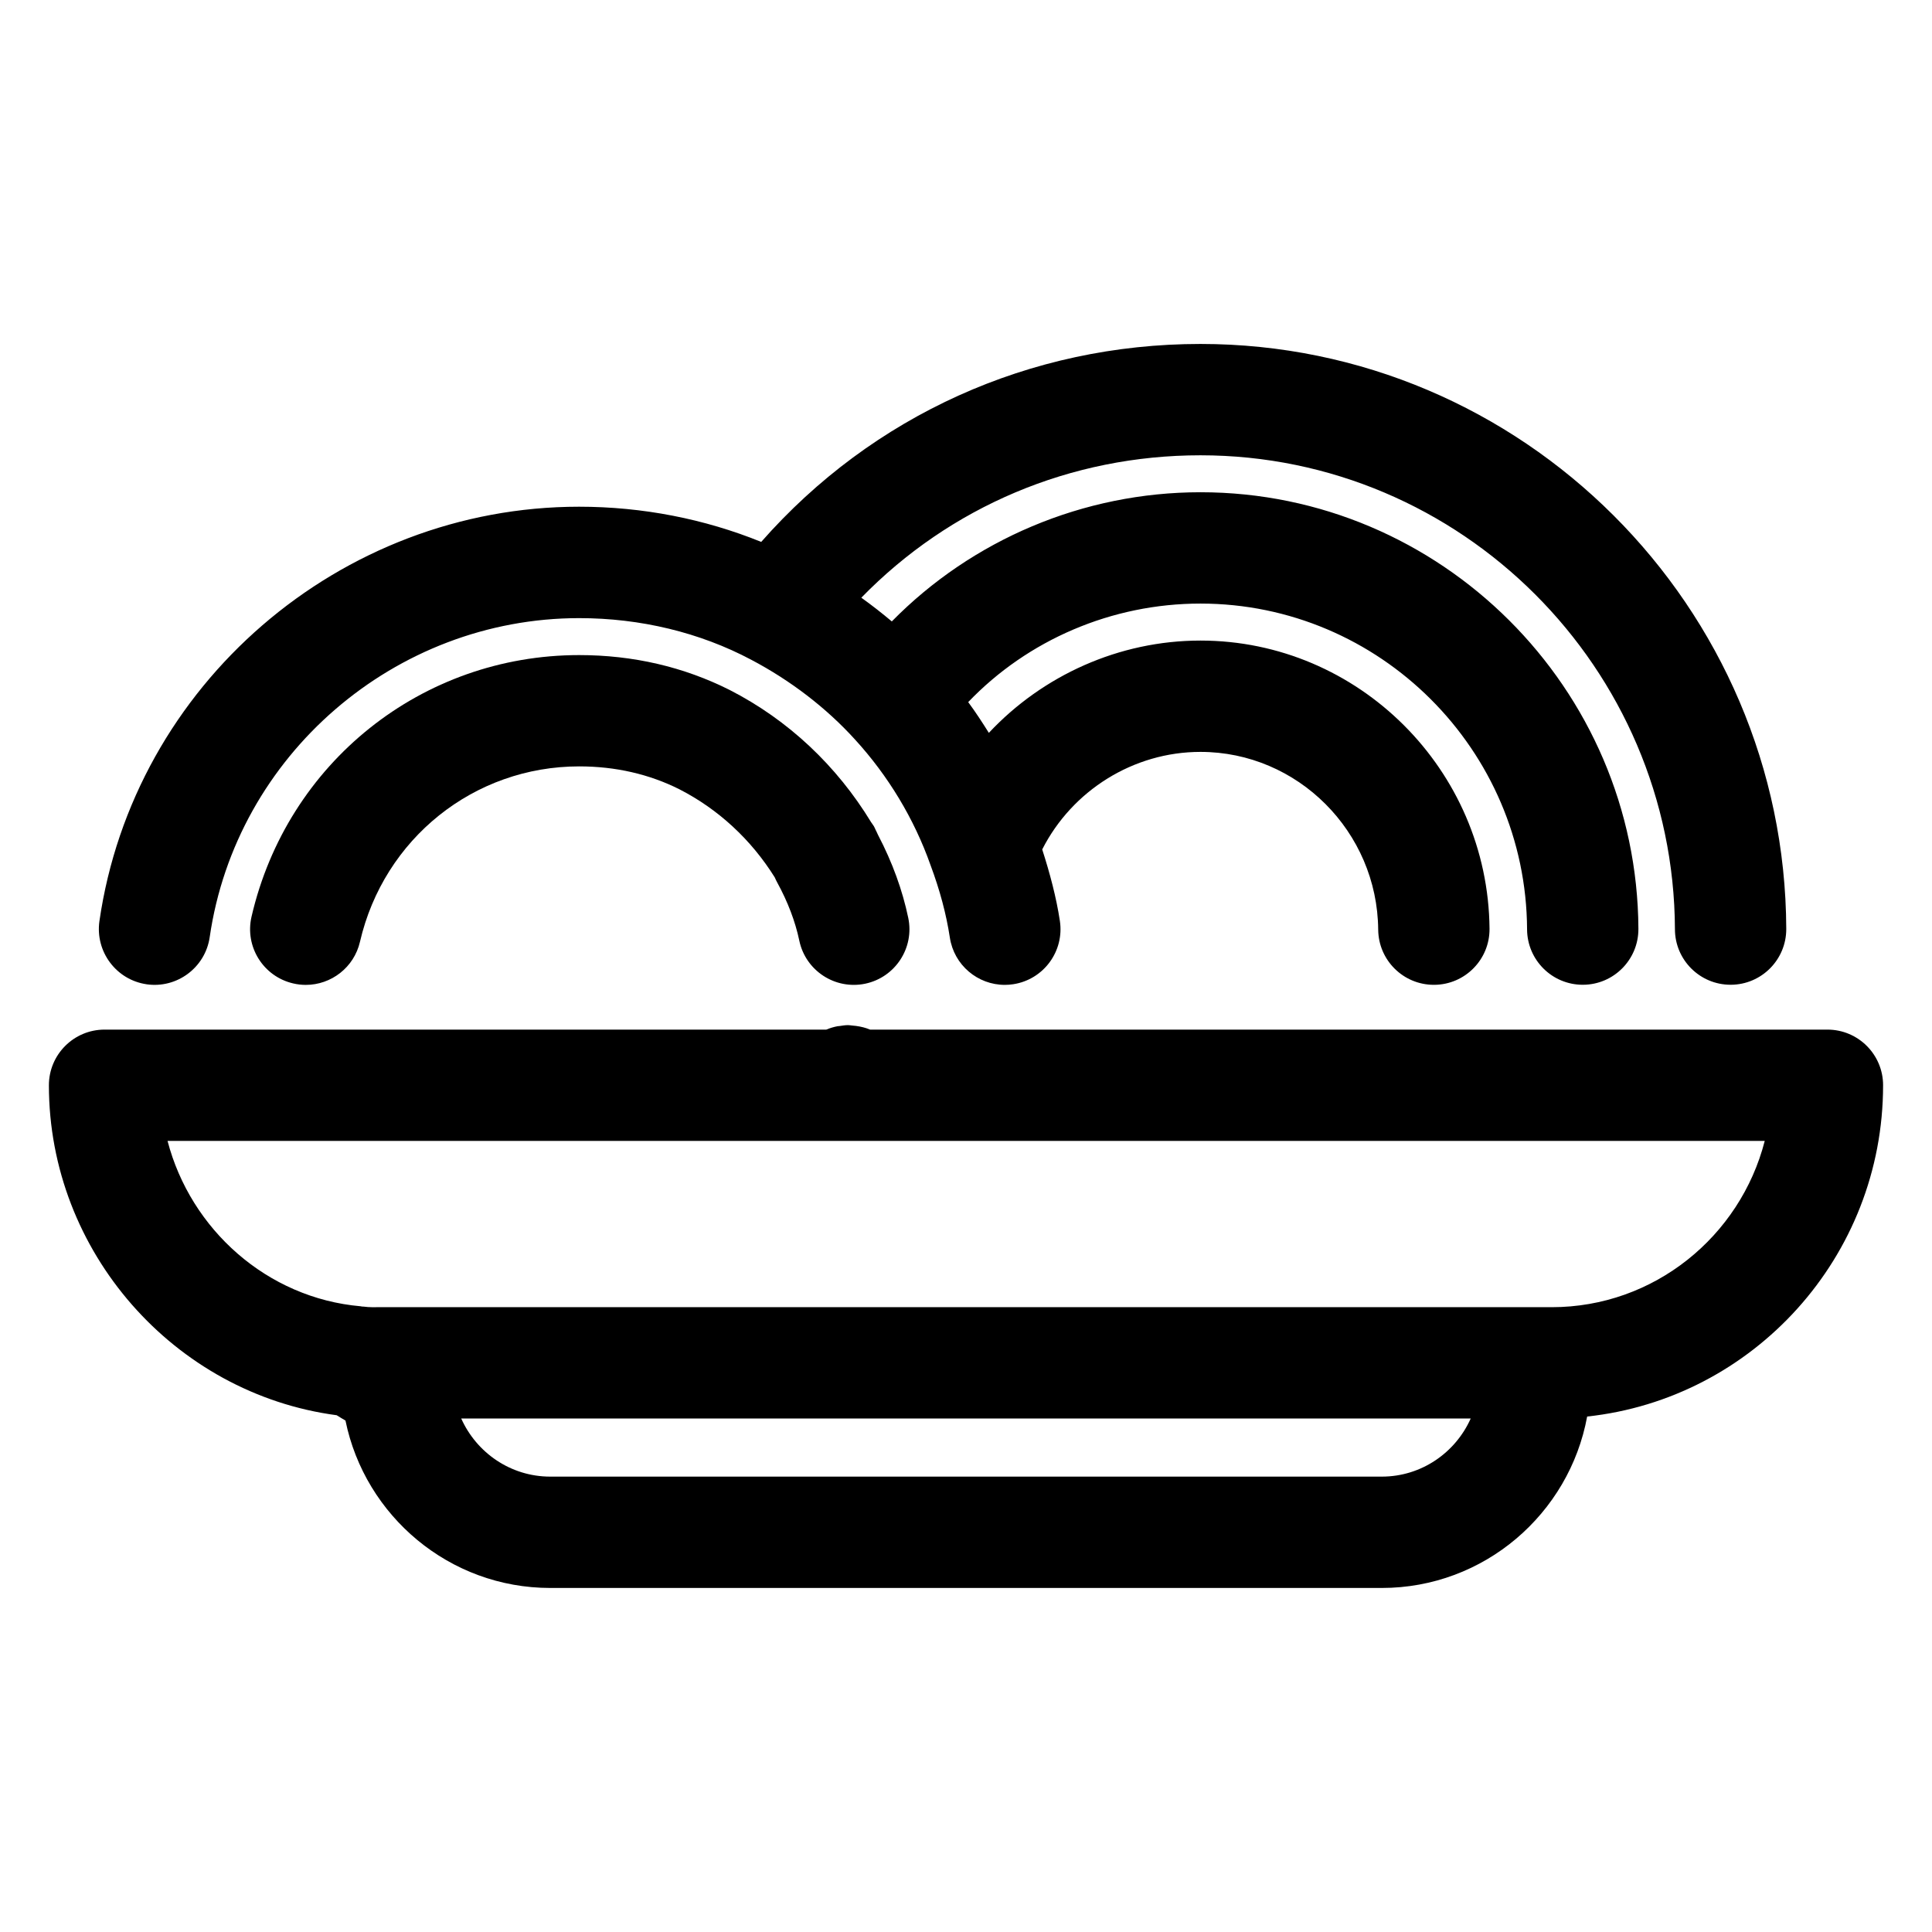
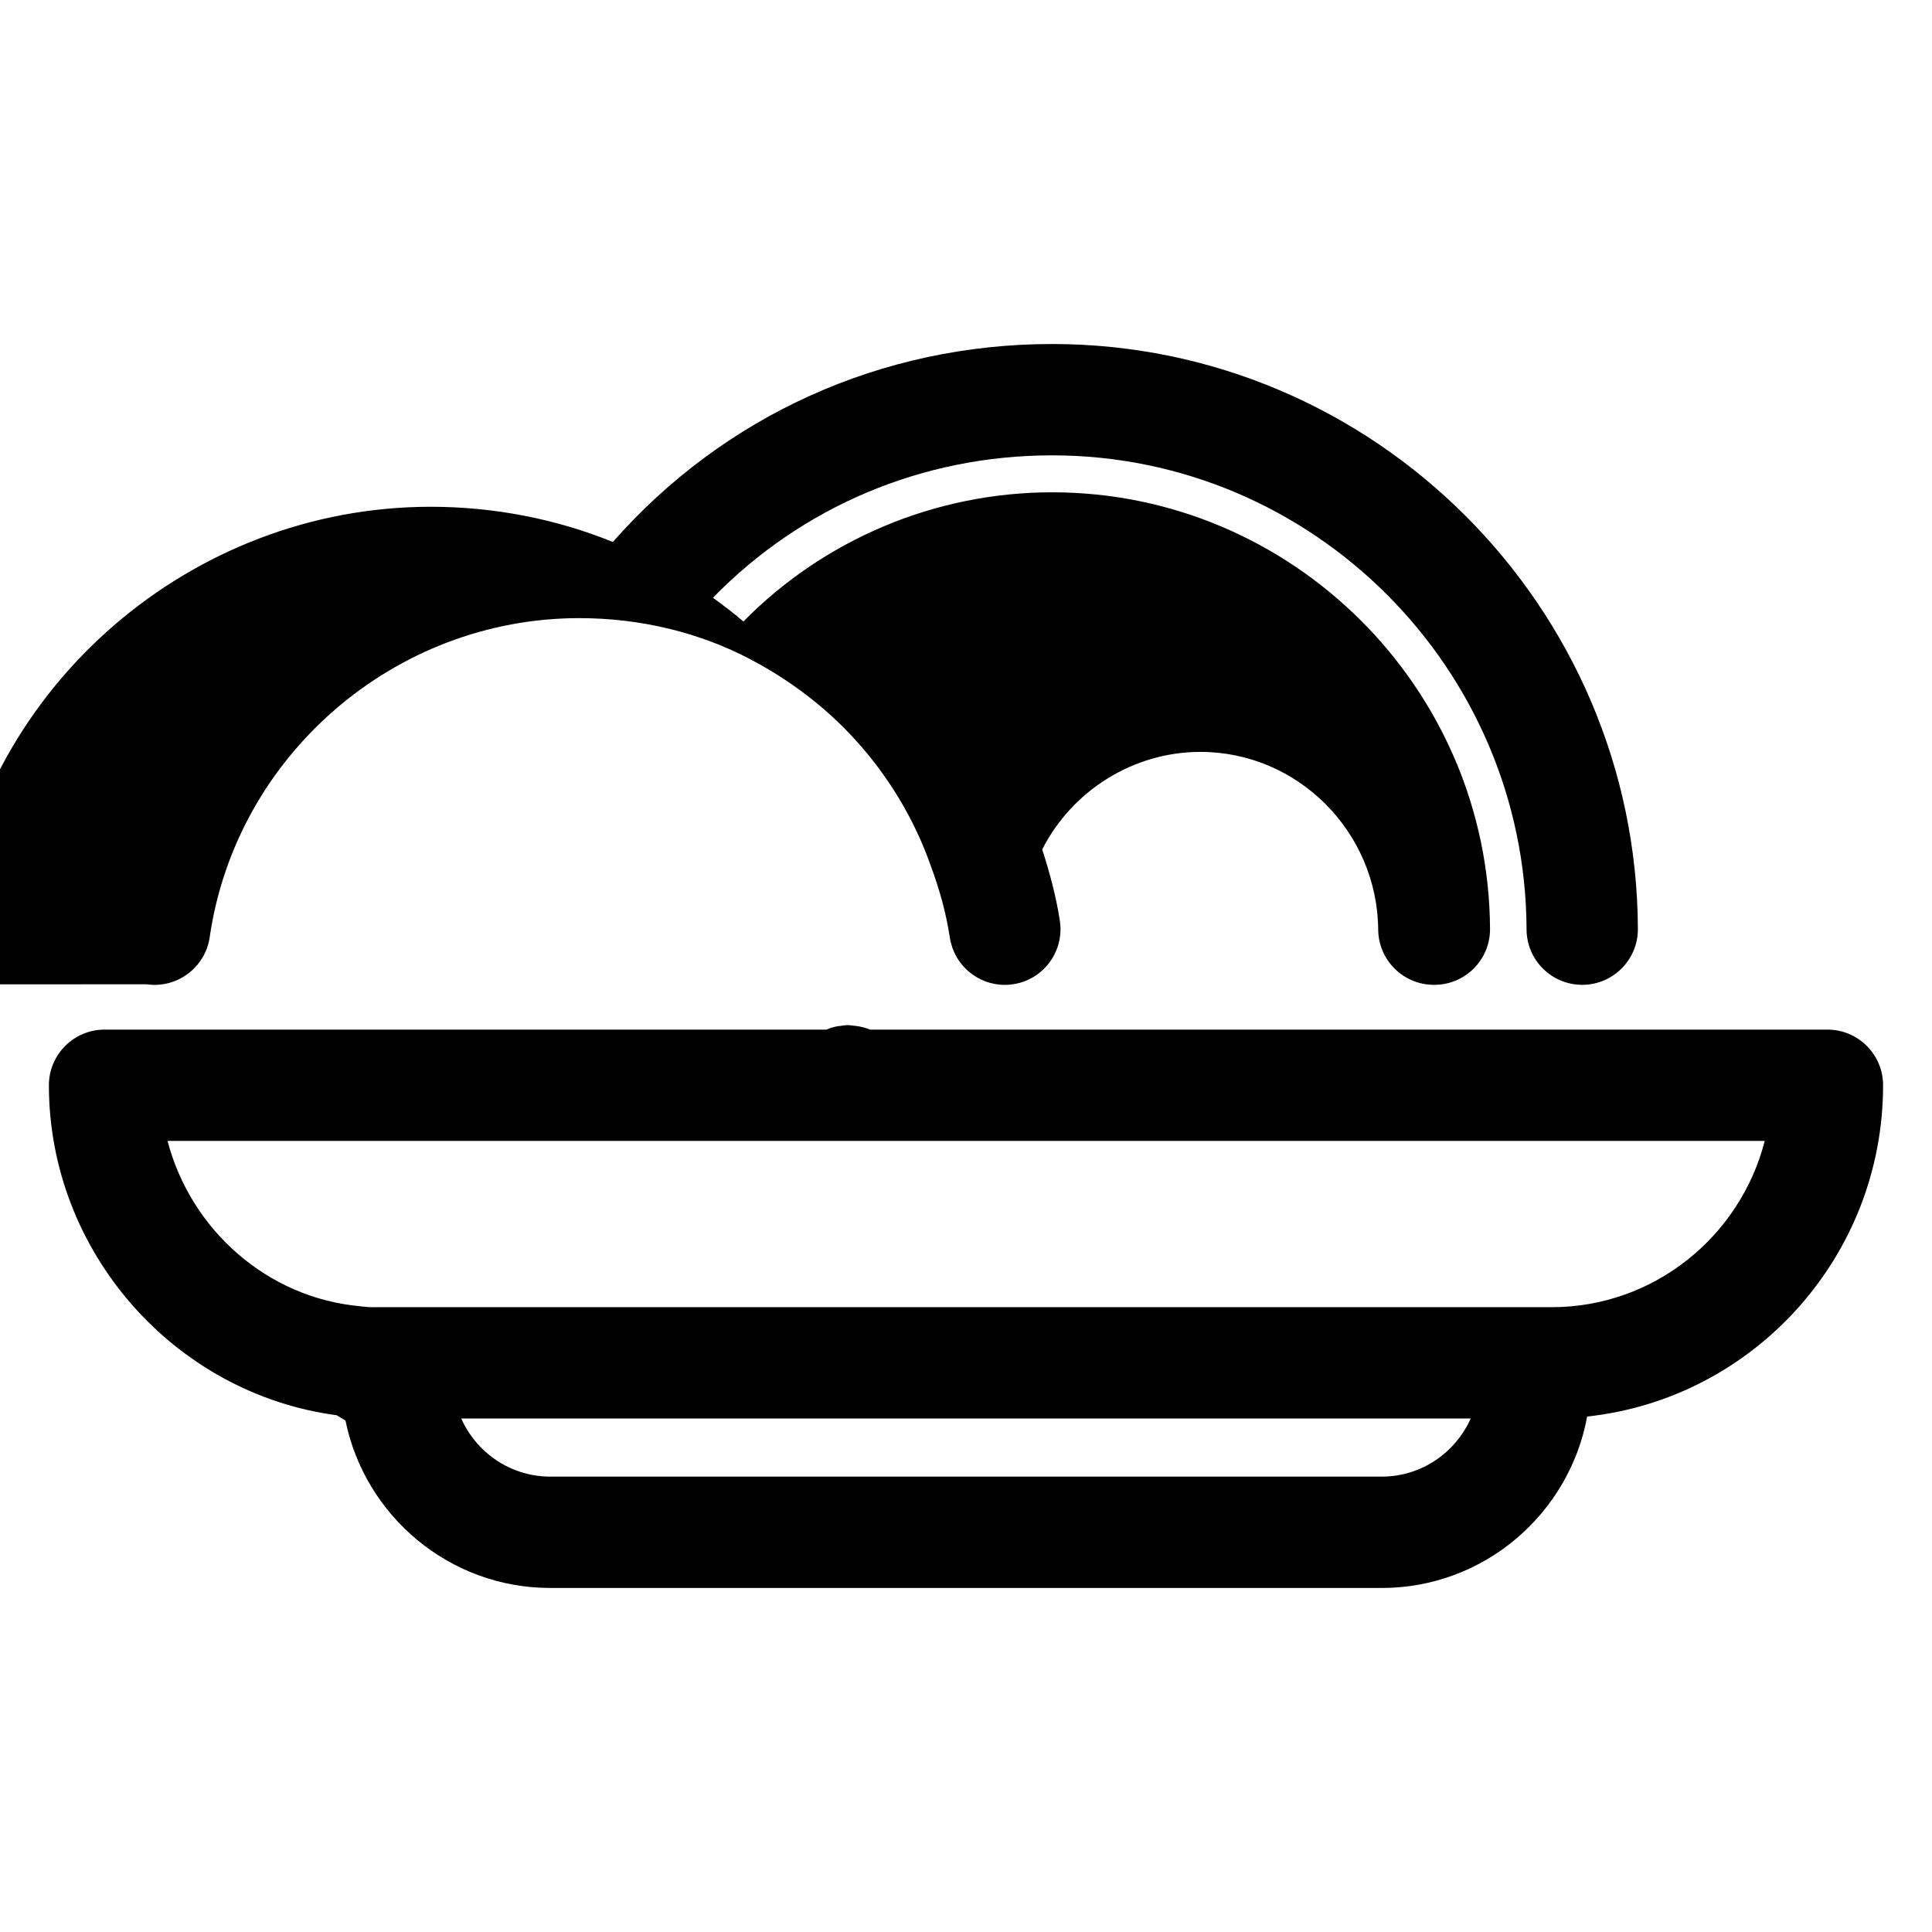
<svg xmlns="http://www.w3.org/2000/svg" fill="#000000" width="800px" height="800px" version="1.1" viewBox="144 144 512 512">
  <g>
    <path d="m643.04 431.61c0-8.148-6.606-14.754-14.754-14.754h-253.71c-0.008 0-0.016 0-0.023-0.008-1.156-0.496-2.41-0.789-3.699-0.969-0.34-0.047-0.668-0.078-1.016-0.102-0.355-0.023-0.691-0.109-1.062-0.109-0.754 0-1.48 0.117-2.203 0.227-0.203 0.031-0.41 0.023-0.613 0.062-1.031 0.195-2.031 0.496-2.977 0.898h-191.27c-8.148 0-14.754 6.606-14.754 14.754 0 44.113 33.219 81.734 76.266 87.441 0.781 0.473 1.527 0.961 2.332 1.418 5.164 25.277 27.535 44.359 54.27 44.359h220.36c27.094 0 49.68-19.625 54.426-45.43 44.016-4.731 78.426-42.289 78.426-87.789zm-132.86 103.71h-220.36c-10.508 0-19.539-6.344-23.594-15.406h267.53c-4.043 9.059-13.066 15.406-23.574 15.406zm45.035-44.902h-310.45c-1.371 0.008-2.961 0.055-4.352-0.148-0.156-0.023-0.309-0.008-0.465-0.023-0.133-0.016-0.25-0.062-0.387-0.07-24.773-2.164-45.035-20.355-51.16-43.816h423.27c-6.496 25.305-29.348 44.059-56.453 44.059z" />
-     <path d="m376.58 365.04c-0.156-0.387-0.348-0.738-0.527-1.109-0.156-0.324-0.277-0.652-0.457-0.961-0.094-0.156-0.211-0.293-0.309-0.449-0.141-0.211-0.285-0.426-0.434-0.629-9.109-14.973-21.953-27.086-37.457-35.031-12.219-6.148-25.648-9.258-39.902-9.258-41.684 0-77.398 28.504-86.836 69.32-1.836 7.934 3.109 15.863 11.043 17.695 1.117 0.262 2.234 0.387 3.336 0.387 6.715 0 12.785-4.606 14.359-11.43 6.336-27.363 30.23-46.477 58.102-46.477 9.613 0 18.578 2.062 26.551 6.07 10.312 5.281 19.027 13.344 25.27 23.355 0.188 0.449 0.402 0.883 0.637 1.316 2.824 5.164 4.801 10.359 5.863 15.43 1.668 7.973 9.484 13.074 17.453 11.422 7.973-1.668 13.09-9.484 11.422-17.453-1.535-7.352-4.211-14.703-7.965-21.891-0.047-0.113-0.109-0.207-0.148-0.309z" />
-     <path d="m182.86 404.85c8.039 1.156 15.539-4.426 16.711-12.484 6.977-48.199 49.066-84.555 97.922-84.555 16.223 0 31.969 3.801 45.555 11.012 10.445 5.496 19.941 12.785 27.512 21.129 8.816 9.629 15.711 21.059 20.035 33.305 2.496 6.691 4.172 12.973 5.125 19.215 1.109 7.297 7.391 12.531 14.562 12.531 0.738 0 1.48-0.055 2.234-0.172 8.047-1.227 13.586-8.746 12.359-16.801-0.945-6.219-2.637-12.586-4.676-18.918 7.91-15.594 24.145-25.852 41.941-25.852 25.75 0 46.879 21.137 47.098 47.113 0.078 8.102 6.668 14.617 14.754 14.617h0.133c8.148-0.07 14.688-6.731 14.617-14.879-0.379-42.098-34.738-76.352-76.602-76.352-21.562 0-41.824 9.234-56.082 24.457-1.746-2.769-3.519-5.519-5.473-8.148 15.777-16.484 38.047-26.113 61.551-26.113 47.492 0 86.324 38.738 86.555 86.348 0.047 8.125 6.644 14.672 14.754 14.672h0.078c8.141-0.039 14.711-6.676 14.672-14.824-0.324-63.793-52.379-115.7-116.06-115.7-31.086 0-60.559 12.625-81.797 34.234-2.606-2.195-5.281-4.281-8.078-6.289 23.523-24.121 55.449-37.738 89.875-37.738 69.078 0 125.48 56.355 125.74 125.62 0.031 8.133 6.629 14.695 14.754 14.695h0.055c8.148-0.031 14.719-6.66 14.695-14.801-0.316-85.473-69.957-155.02-155.25-155.02-45.191 0-86.961 19.004-116.4 52.461-15.02-6.094-31.465-9.328-48.262-9.328-63.41 0-118.07 47.215-127.12 109.83-1.141 8.078 4.449 15.559 12.508 16.73z" />
+     <path d="m182.86 404.85c8.039 1.156 15.539-4.426 16.711-12.484 6.977-48.199 49.066-84.555 97.922-84.555 16.223 0 31.969 3.801 45.555 11.012 10.445 5.496 19.941 12.785 27.512 21.129 8.816 9.629 15.711 21.059 20.035 33.305 2.496 6.691 4.172 12.973 5.125 19.215 1.109 7.297 7.391 12.531 14.562 12.531 0.738 0 1.48-0.055 2.234-0.172 8.047-1.227 13.586-8.746 12.359-16.801-0.945-6.219-2.637-12.586-4.676-18.918 7.91-15.594 24.145-25.852 41.941-25.852 25.75 0 46.879 21.137 47.098 47.113 0.078 8.102 6.668 14.617 14.754 14.617h0.133h0.078c8.141-0.039 14.711-6.676 14.672-14.824-0.324-63.793-52.379-115.7-116.06-115.7-31.086 0-60.559 12.625-81.797 34.234-2.606-2.195-5.281-4.281-8.078-6.289 23.523-24.121 55.449-37.738 89.875-37.738 69.078 0 125.48 56.355 125.74 125.62 0.031 8.133 6.629 14.695 14.754 14.695h0.055c8.148-0.031 14.719-6.66 14.695-14.801-0.316-85.473-69.957-155.02-155.25-155.02-45.191 0-86.961 19.004-116.4 52.461-15.02-6.094-31.465-9.328-48.262-9.328-63.41 0-118.07 47.215-127.12 109.83-1.141 8.078 4.449 15.559 12.508 16.73z" />
  </g>
</svg>